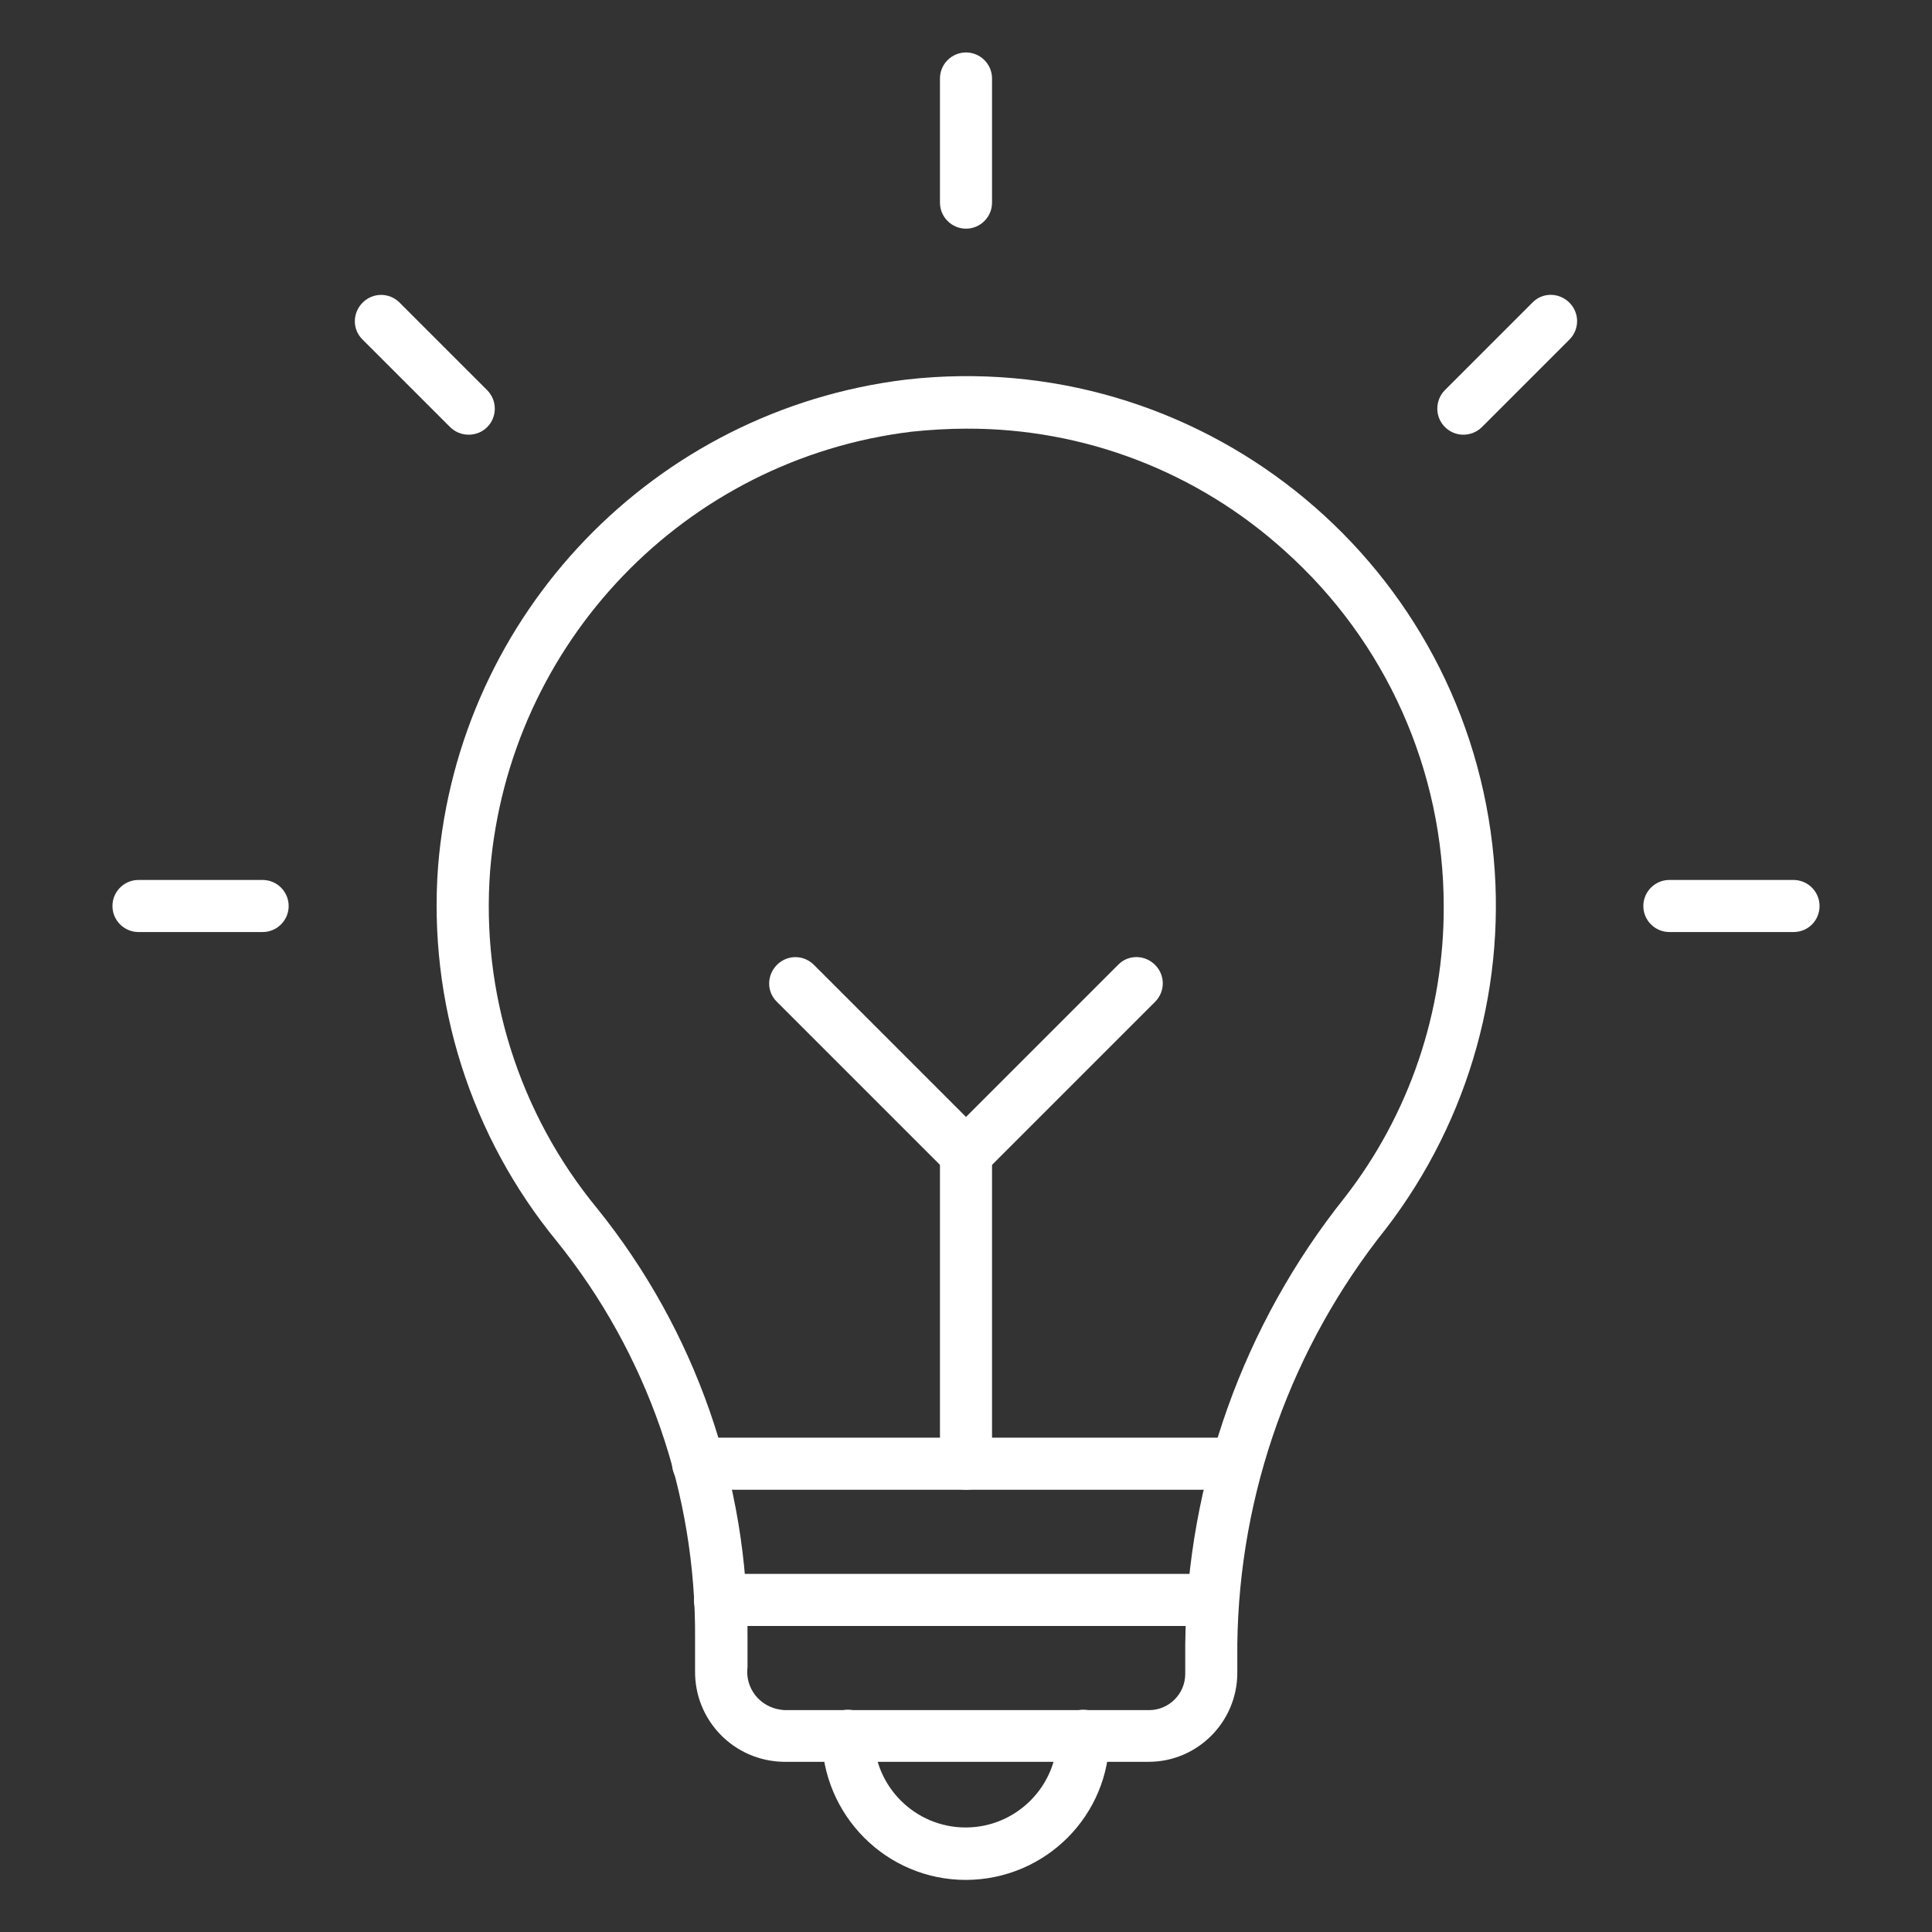
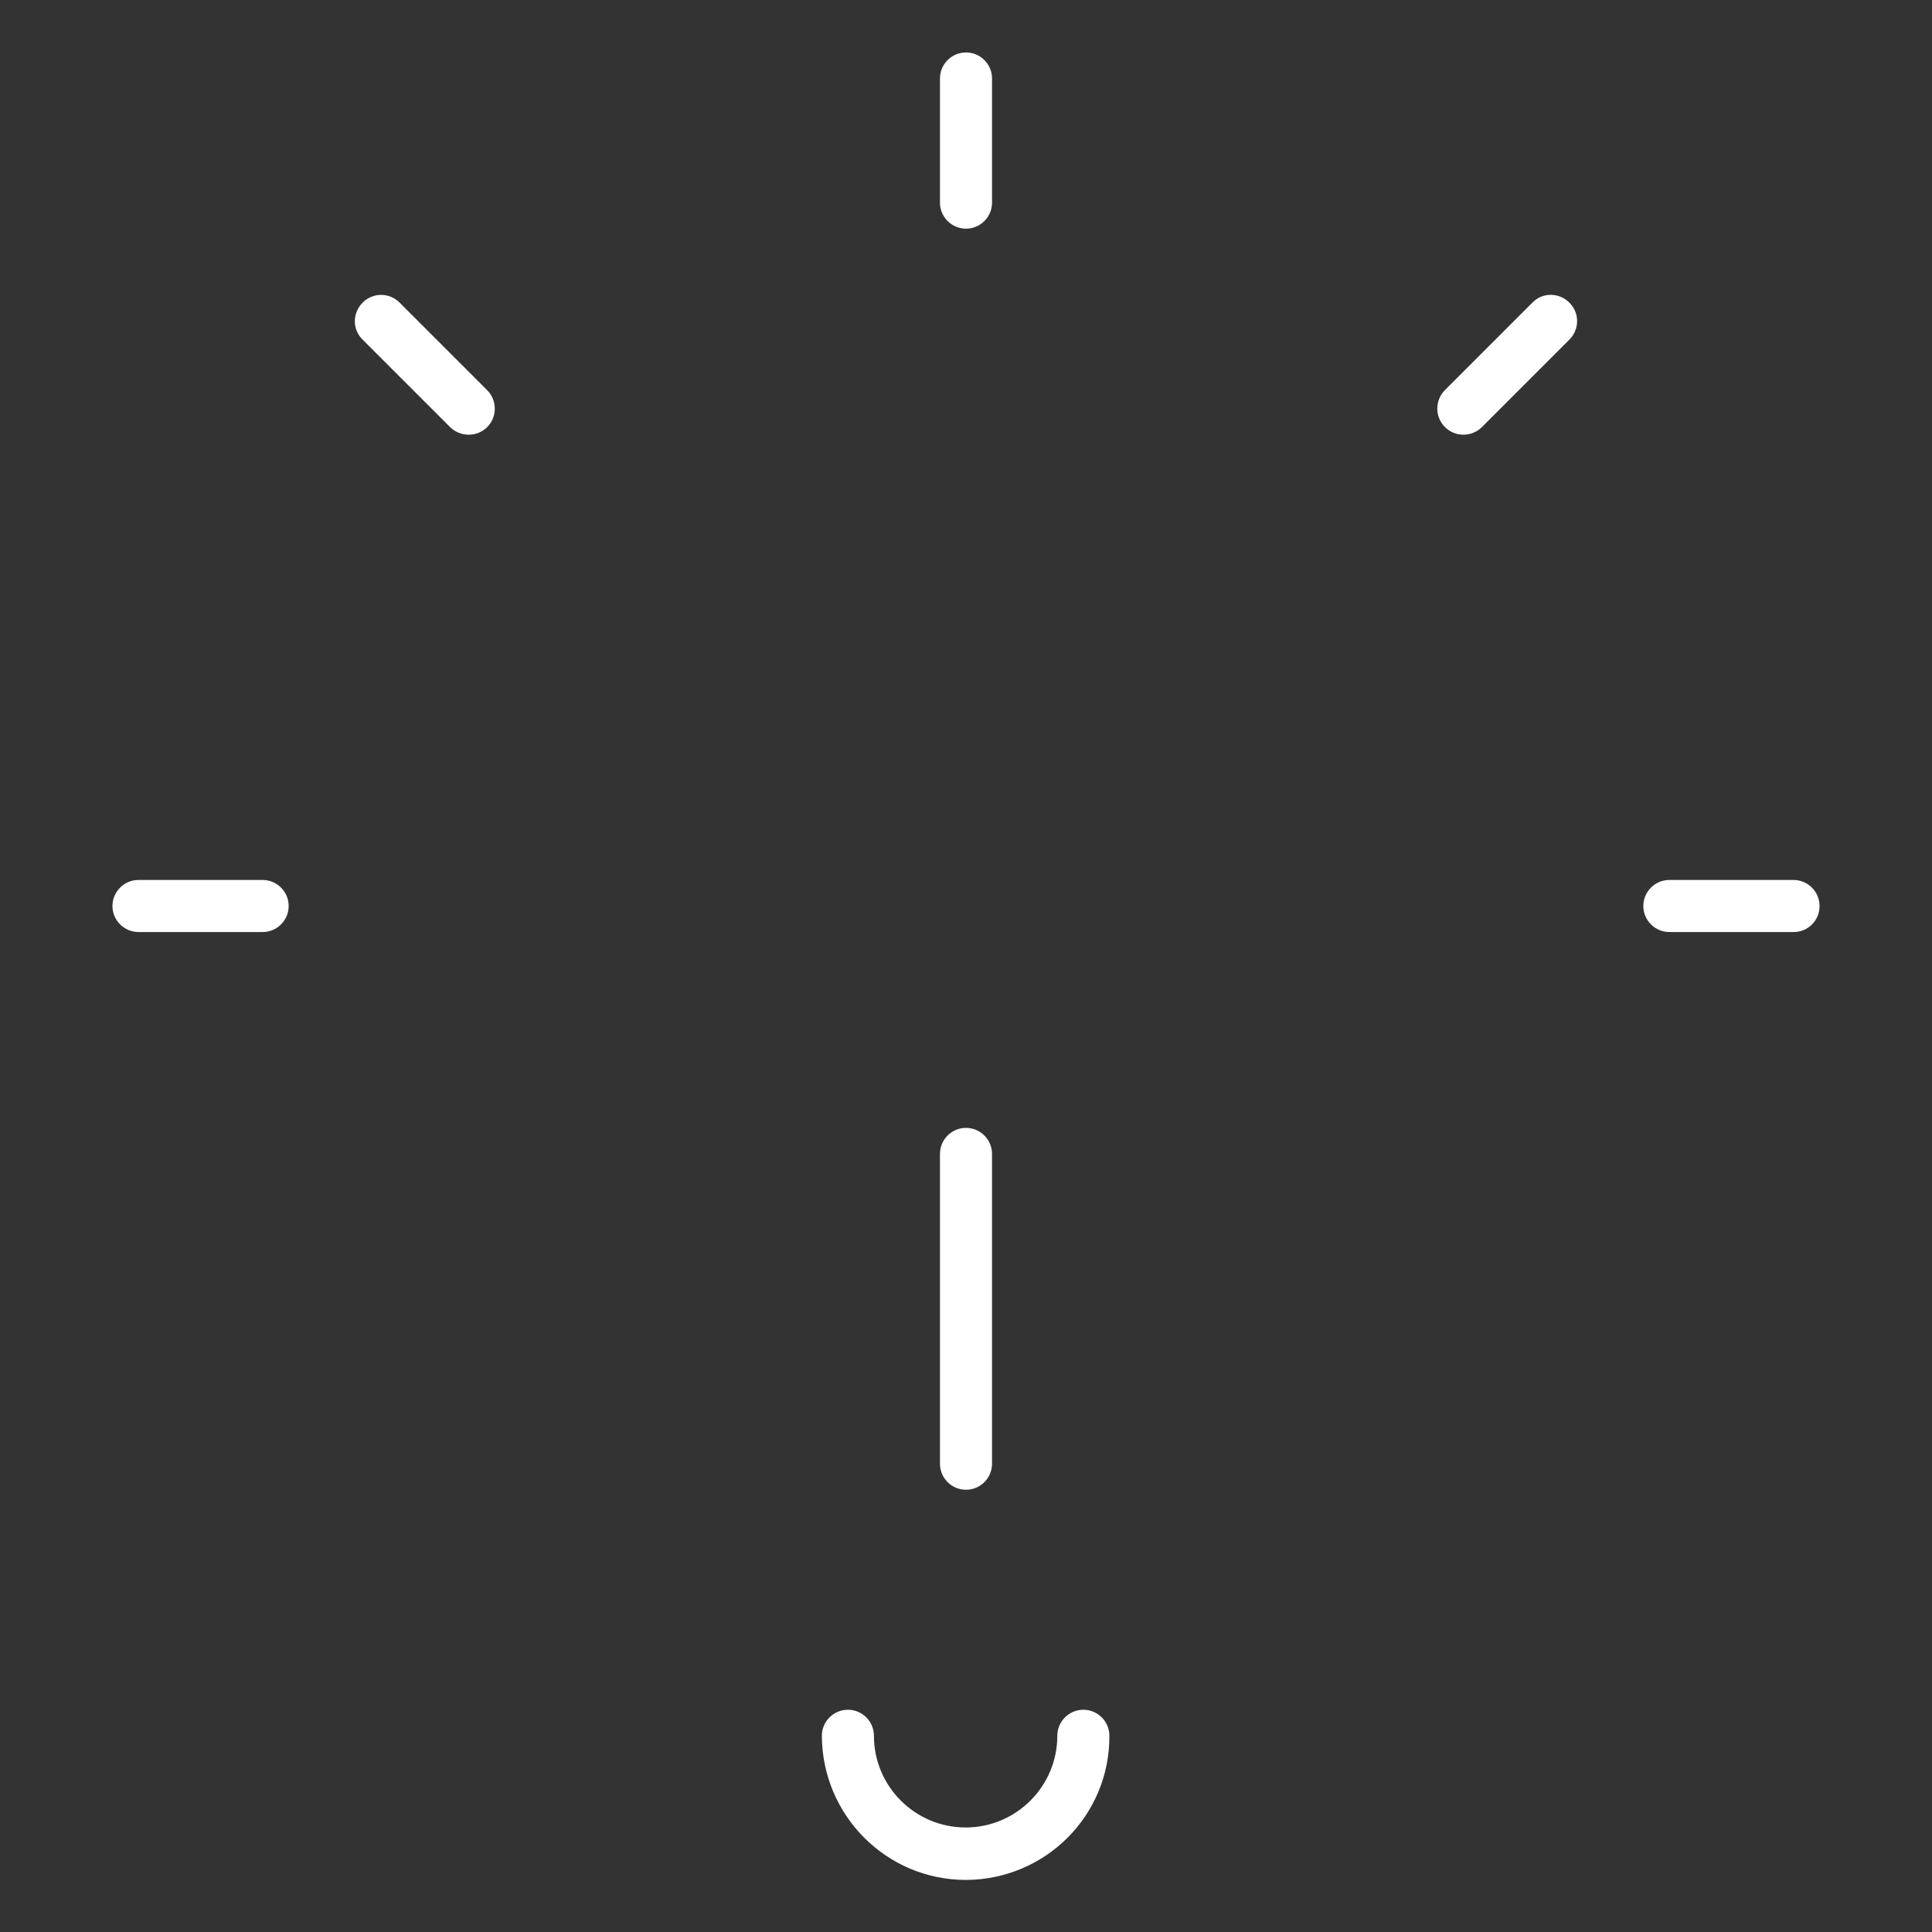
<svg xmlns="http://www.w3.org/2000/svg" version="1.1" id="Icons" x="0px" y="0px" viewBox="0 0 512 512" style="enable-background:new 0 0 512 512;" xml:space="preserve">
  <rect x="0" y="0" width="512" height="512" fill="#333333" stroke="none" />
  <style type="text/css">
	.st0{fill:#FFFFFF;}
</style>
-   <path class="st0" d="M304.4,466.9h-96.7c-13.2-0.2-23.7-11-23.5-24.2c0-0.3,0-0.7,0-1v-7.4c0.3-38.3-12.6-75.5-36.6-105.3  c-22.9-27.9-34.2-63.5-31.5-99.5c5.5-66.9,57.3-120.8,124-128.9c77-8.8,146.5,46.4,155.4,123.4c4.2,36.2-6,72.7-28.2,101.6  c-25,31.3-38.9,70-39.4,110.1v7.8C327.8,456.4,317.3,466.9,304.4,466.9L304.4,466.9z M256.2,113.6c-4.9,0-9.8,0.3-14.6,0.8  c-60.1,7.3-106.7,55.9-111.7,116.2c-2.5,32.4,7.7,64.6,28.4,89.7c26,32.3,40.1,72.6,39.8,114.1v7.4c-0.7,5.6,3.3,10.6,8.9,11.3  c0.3,0,0.5,0.1,0.8,0.1h96.7c5.3,0,9.6-4.3,9.6-9.6v-7.8c0.5-43.1,15.4-84.8,42.3-118.5c17.1-22,26.3-49.2,26.2-77.1  c0-36-15.3-70.2-42.1-94.2C317.3,125,287.3,113.5,256.2,113.6L256.2,113.6z" />
-   <path class="st0" d="M327.7,394.8H185c-3.8,0-6.9-3.1-6.9-6.9c0-3.8,3.1-6.9,6.9-6.9h142.6c3.8,0,6.9,3.1,6.9,6.9  C334.6,391.7,331.5,394.8,327.7,394.8z" />
-   <path class="st0" d="M321.3,430.9H190.8c-3.8,0-6.9-3.1-6.9-6.9c0-3.8,3.1-6.9,6.9-6.9h130.5c3.8,0,6.9,3.1,6.9,6.9  C328.2,427.8,325.1,430.9,321.3,430.9z" />
  <path class="st0" d="M256,498.2c-21.1,0-38.1-17.1-38.2-38.2c0-3.8,3.1-6.9,6.9-6.9c3.8,0,6.9,3.1,6.9,6.9  c0,13.4,10.9,24.3,24.3,24.3c13.4,0,24.3-10.9,24.3-24.3c0-3.8,3.1-6.9,6.9-6.9c3.8,0,6.9,3.1,6.9,6.9  C294.1,481.1,277.1,498.1,256,498.2L256,498.2z" />
  <path class="st0" d="M256,394.8c-3.8,0-6.9-3.1-6.9-6.9v-82.1c0-3.8,3.1-6.9,6.9-6.9c3.8,0,6.9,3.1,6.9,6.9v82.1  C262.9,391.7,259.8,394.8,256,394.8z" />
-   <path class="st0" d="M256,312.7c-1.8,0-3.6-0.7-4.9-2l-45.3-45.3c-2.7-2.7-2.6-7.1,0.2-9.8c2.7-2.6,6.9-2.6,9.6,0L256,296l40.4-40.4  c2.7-2.7,7.1-2.6,9.8,0.2c2.6,2.7,2.6,6.9,0,9.6l-45.3,45.3C259.6,312,257.8,312.7,256,312.7L256,312.7z" />
  <path class="st0" d="M256,60.6c-3.8,0-6.9-3.1-6.9-6.9V20.8c0-3.8,3.1-6.9,6.9-6.9c3.8,0,6.9,3.1,6.9,6.9v32.9  C262.9,57.5,259.8,60.6,256,60.6z" />
  <path class="st0" d="M475.3,247h-32.9c-3.8,0-6.9-3.1-6.9-6.9s3.1-6.9,6.9-6.9h32.9c3.8,0,6.9,3.1,6.9,6.9S479.2,247,475.3,247z" />
  <path class="st0" d="M69.6,247H36.7c-3.8,0-6.9-3.1-6.9-6.9s3.1-6.9,6.9-6.9h32.9c3.8,0,6.9,3.1,6.9,6.9S73.4,247,69.6,247z" />
  <path class="st0" d="M124.2,115.2c-1.8,0-3.6-0.7-4.9-2L96,89.9c-2.7-2.7-2.6-7.1,0.2-9.8c2.7-2.6,6.9-2.6,9.6,0l23.3,23.3  c2.7,2.7,2.7,7.1,0,9.8C127.8,114.5,126,115.2,124.2,115.2L124.2,115.2z" />
  <path class="st0" d="M387.8,115.2c-3.8,0-6.9-3.1-6.9-6.9c0-1.8,0.7-3.6,2-4.9l23.3-23.3c2.7-2.7,7.1-2.6,9.8,0.2  c2.6,2.7,2.6,6.9,0,9.6l-23.3,23.3C391.4,114.5,389.6,115.2,387.8,115.2z" />
</svg>